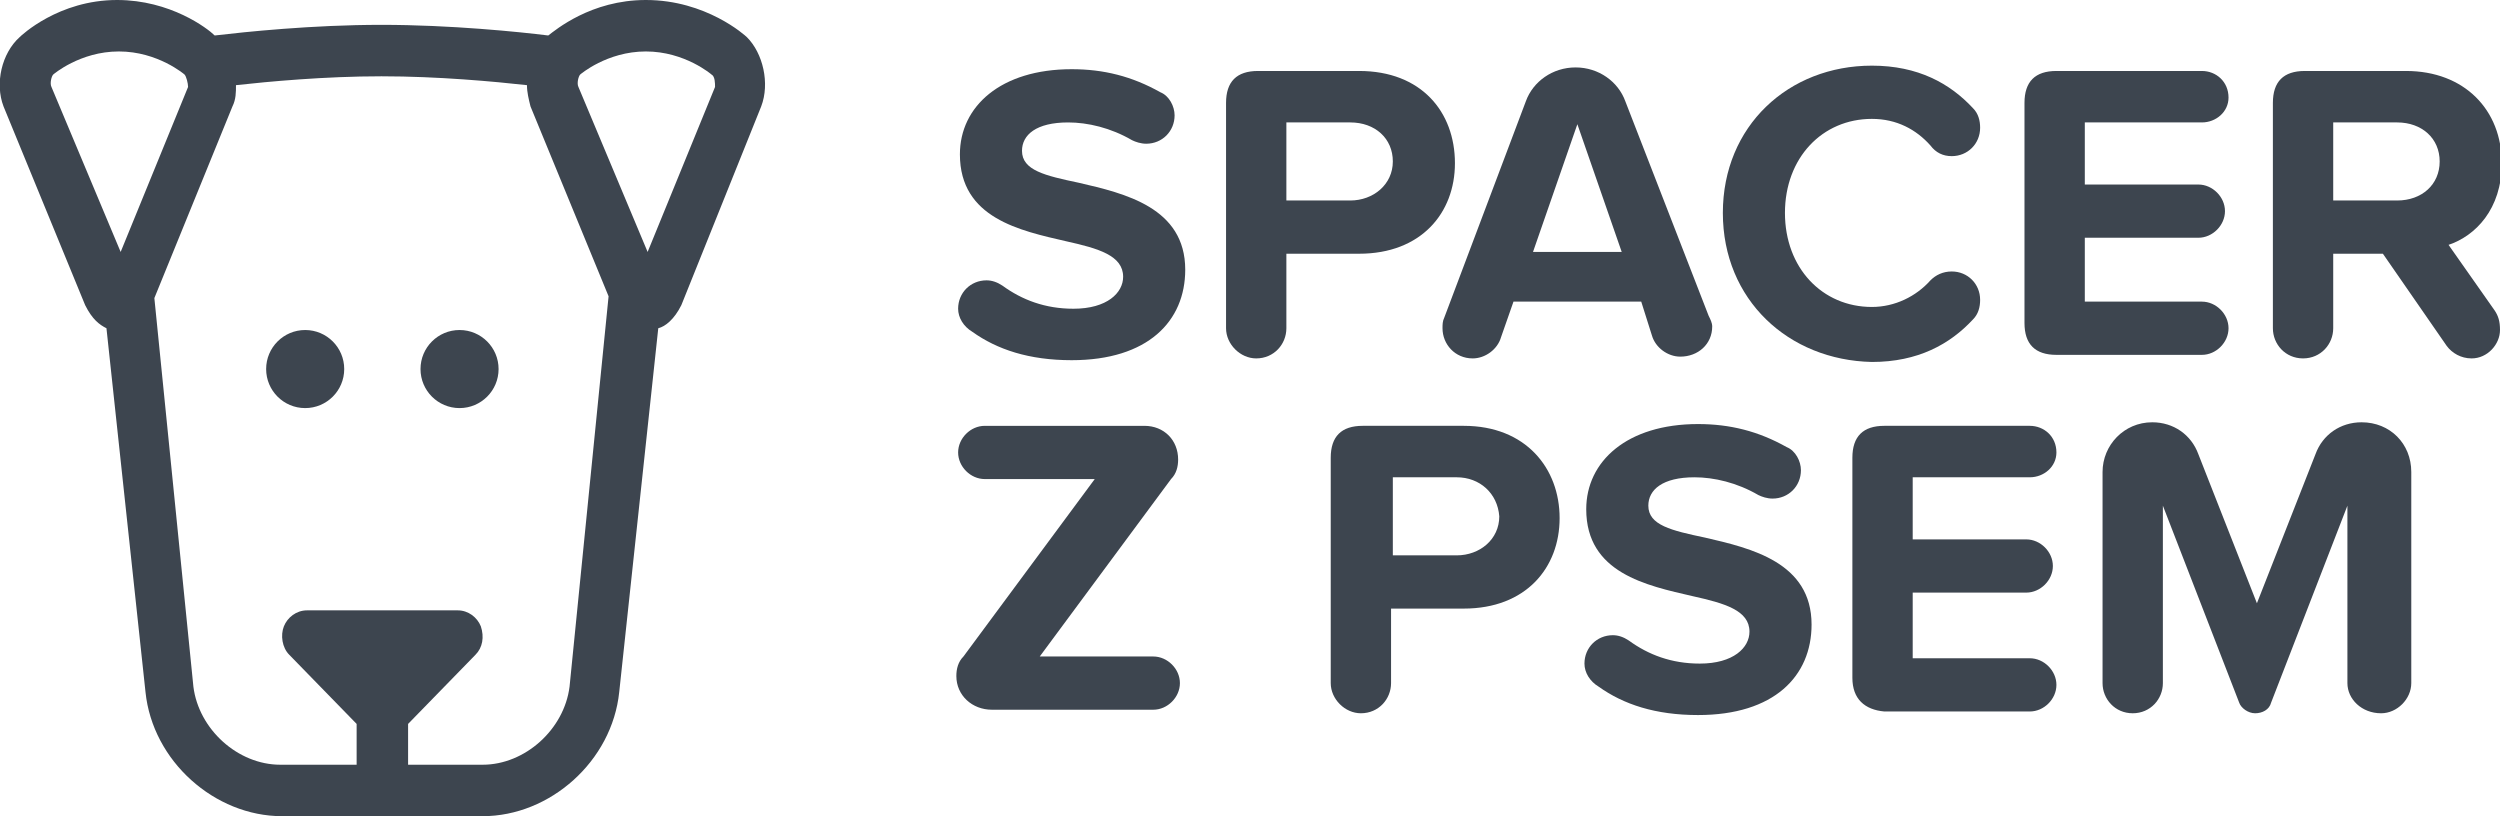
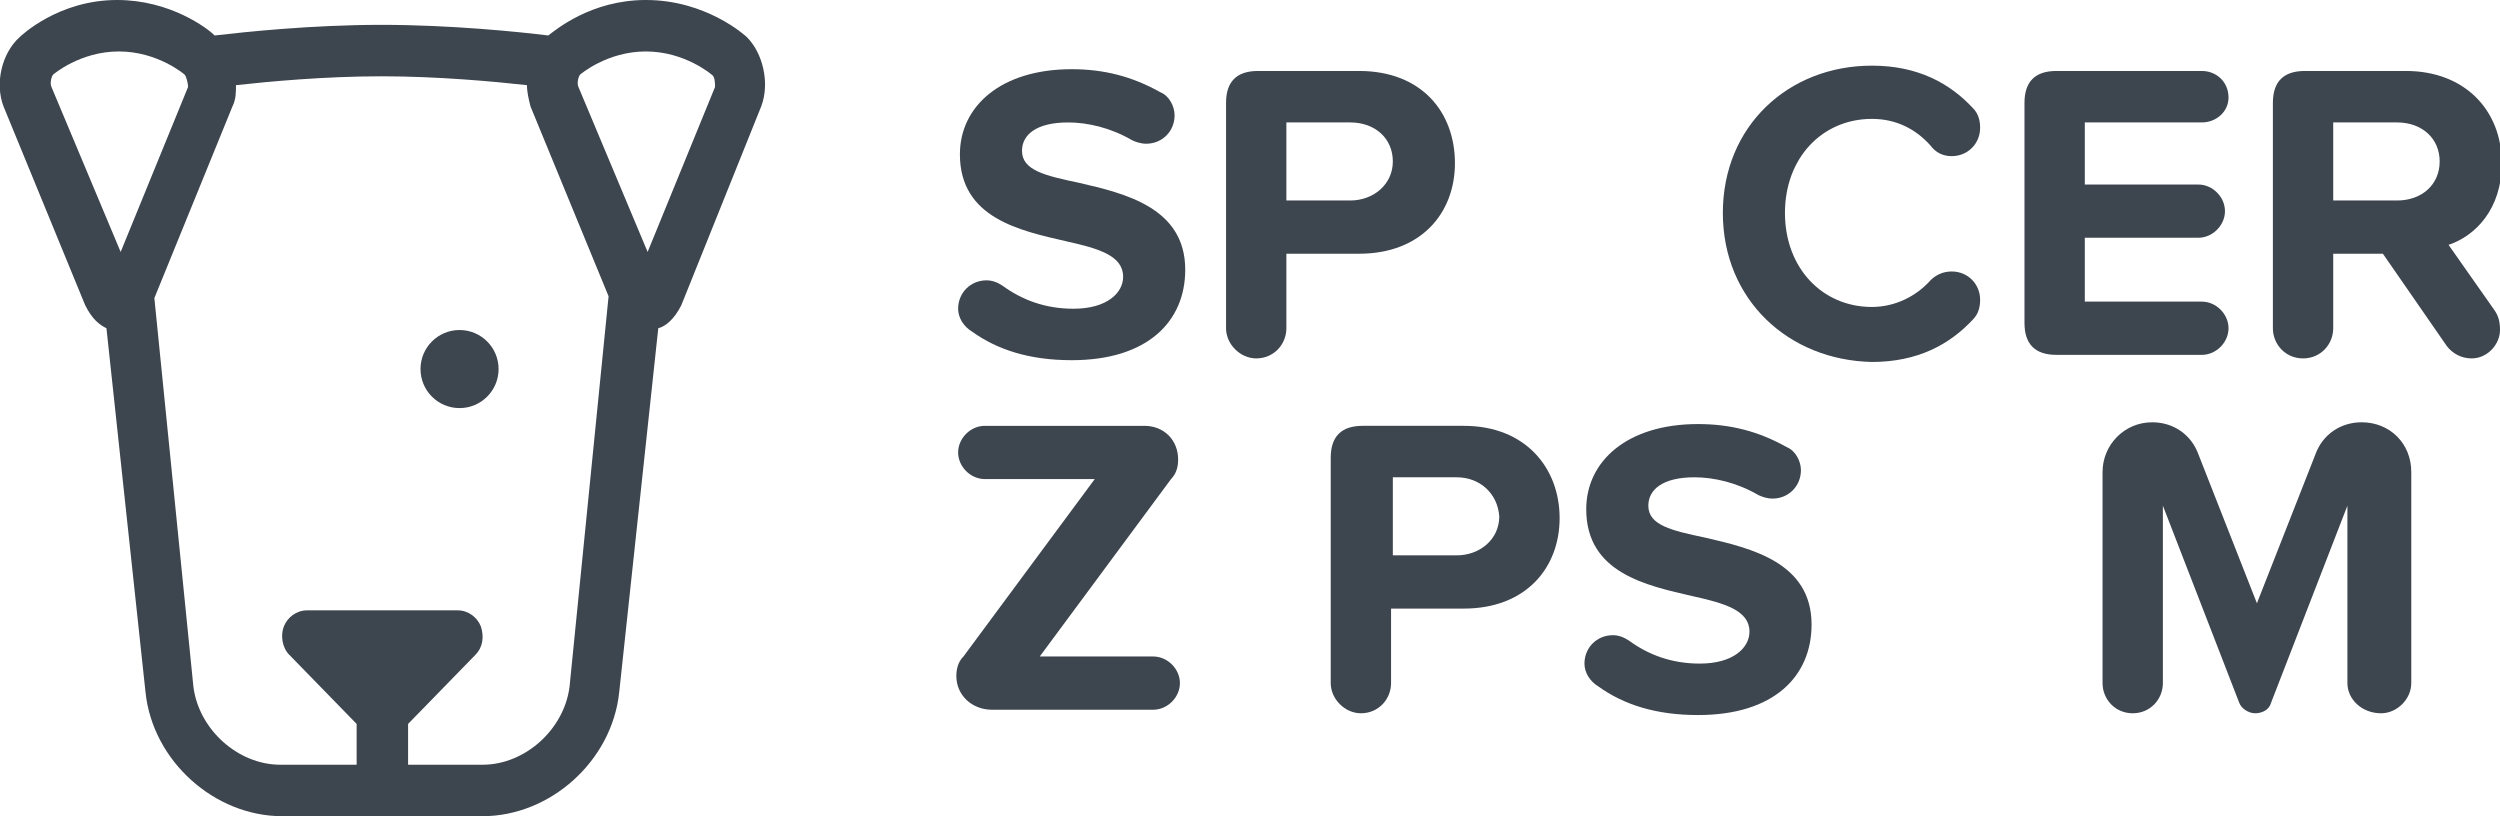
<svg xmlns="http://www.w3.org/2000/svg" version="1.1" id="Layer_1" x="0px" y="0px" viewBox="0 0 140.9 46" style="enable-background:new 0 0 140.9 46;" xml:space="preserve">
  <style type="text/css">
	.st0{fill:#3D454F;}
</style>
  <g>
    <path class="st0" d="M54,17.4c0-0.9,0.7-1.6,1.6-1.6c0.3,0,0.6,0.1,0.9,0.3c1.1,0.8,2.4,1.3,4,1.3c1.9,0,2.8-0.9,2.8-1.8   c0-1.2-1.4-1.6-3.2-2c-2.6-0.6-6-1.3-6-4.9c0-2.7,2.3-4.8,6.3-4.8c1.8,0,3.4,0.4,5,1.3c0.5,0.2,0.8,0.8,0.8,1.3   c0,0.9-0.7,1.6-1.6,1.6c-0.3,0-0.6-0.1-0.8-0.2c-1.2-0.7-2.5-1-3.6-1c-1.8,0-2.6,0.7-2.6,1.6c0,1.1,1.3,1.4,3.2,1.8   c2.6,0.6,6,1.4,6,4.9c0,2.9-2.1,5.1-6.4,5.1c-2.4,0-4.2-0.6-5.6-1.6C54.3,18.4,54,17.9,54,17.4z" />
    <path class="st0" d="M69.1,18.5V5.8c0-1.2,0.6-1.8,1.8-1.8h5.7C80.1,4,82,6.3,82,9.2c0,2.8-1.9,5.1-5.4,5.1h-4.1v4.2   c0,0.9-0.7,1.7-1.7,1.7C69.9,20.2,69.1,19.4,69.1,18.5z M76.1,6.9h-3.6v4.4h3.6c1.3,0,2.4-0.9,2.4-2.2C78.5,7.8,77.5,6.9,76.1,6.9z   " />
-     <path class="st0" d="M96.5,18.4c0,1-0.8,1.7-1.8,1.7c-0.7,0-1.4-0.5-1.6-1.2l-0.6-1.9h-7.2L84.6,19c-0.2,0.7-0.9,1.2-1.6,1.2   c-1,0-1.7-0.8-1.7-1.7c0-0.2,0-0.4,0.1-0.6L86,5.7c0.4-1.1,1.5-1.9,2.8-1.9c1.3,0,2.4,0.8,2.8,1.9l4.7,12.1   C96.4,18,96.5,18.2,96.5,18.4z M91.4,14.2l-2.5-7.2l-2.5,7.2H91.4z" />
    <path class="st0" d="M97.1,12c0-4.9,3.7-8.3,8.4-8.3c2.6,0,4.4,1,5.7,2.4c0.3,0.3,0.4,0.7,0.4,1.1c0,0.9-0.7,1.6-1.6,1.6   c-0.5,0-0.9-0.2-1.2-0.6c-0.8-0.9-1.9-1.5-3.3-1.5c-2.8,0-4.9,2.2-4.9,5.3s2.1,5.3,4.9,5.3c1.3,0,2.5-0.6,3.3-1.5   c0.3-0.3,0.7-0.5,1.2-0.5c0.9,0,1.6,0.7,1.6,1.6c0,0.4-0.1,0.8-0.4,1.1c-1.3,1.4-3.1,2.4-5.7,2.4C100.8,20.3,97.1,16.9,97.1,12z" />
    <path class="st0" d="M114.1,18.2V5.8c0-1.2,0.6-1.8,1.8-1.8h8.2c0.8,0,1.5,0.6,1.5,1.5c0,0.8-0.7,1.4-1.5,1.4h-6.6v3.5h6.4   c0.8,0,1.5,0.7,1.5,1.5c0,0.8-0.7,1.5-1.5,1.5h-6.4V17h6.6c0.8,0,1.5,0.7,1.5,1.5c0,0.8-0.7,1.5-1.5,1.5h-8.2   C114.7,20,114.1,19.4,114.1,18.2z" />
    <path class="st0" d="M140.6,17.5c0.2,0.3,0.3,0.6,0.3,1.1c0,0.8-0.7,1.6-1.6,1.6c-0.6,0-1.1-0.3-1.4-0.7l-3.6-5.2h-2.8v4.2   c0,0.9-0.7,1.7-1.7,1.7c-1,0-1.7-0.8-1.7-1.7V5.8c0-1.2,0.6-1.8,1.8-1.8h5.7c3.3,0,5.4,2.2,5.4,5.2c0,2.6-1.5,4.1-3,4.6L140.6,17.5   z M131.5,11.3h3.6c1.4,0,2.4-0.9,2.4-2.2s-1-2.2-2.4-2.2h-3.6V11.3z" />
    <path class="st0" d="M53.9,38.1c0-0.4,0.1-0.8,0.4-1.1l7.4-10h-6.2c-0.8,0-1.5-0.7-1.5-1.5c0-0.8,0.7-1.5,1.5-1.5h9   c1.1,0,1.9,0.8,1.9,1.9c0,0.4-0.1,0.8-0.4,1.1l-7.4,10H65c0.8,0,1.5,0.7,1.5,1.5c0,0.8-0.7,1.5-1.5,1.5h-9.1   C54.8,40,53.9,39.2,53.9,38.1z" />
    <path class="st0" d="M75,38.5V25.8c0-1.2,0.6-1.8,1.8-1.8h5.7c3.5,0,5.4,2.4,5.4,5.2c0,2.8-1.9,5.1-5.4,5.1h-4.1v4.2   c0,0.9-0.7,1.7-1.7,1.7C75.8,40.2,75,39.4,75,38.5z M82.1,26.9h-3.6v4.4h3.6c1.3,0,2.4-0.9,2.4-2.2C84.4,27.8,83.4,26.9,82.1,26.9z   " />
    <path class="st0" d="M89.3,37.4c0-0.9,0.7-1.6,1.6-1.6c0.3,0,0.6,0.1,0.9,0.3c1.1,0.8,2.4,1.3,4,1.3c1.9,0,2.8-0.9,2.8-1.8   c0-1.2-1.4-1.6-3.2-2c-2.6-0.6-6-1.3-6-4.9c0-2.7,2.3-4.8,6.3-4.8c1.8,0,3.4,0.4,5,1.3c0.5,0.2,0.8,0.8,0.8,1.3   c0,0.9-0.7,1.6-1.6,1.6c-0.3,0-0.6-0.1-0.8-0.2c-1.2-0.7-2.5-1-3.6-1c-1.8,0-2.6,0.7-2.6,1.6c0,1.1,1.3,1.4,3.2,1.8   c2.6,0.6,6,1.4,6,4.9c0,2.9-2.1,5.1-6.4,5.1c-2.4,0-4.2-0.6-5.6-1.6C89.6,38.4,89.3,37.9,89.3,37.4z" />
-     <path class="st0" d="M104.4,38.2V25.8c0-1.2,0.6-1.8,1.8-1.8h8.2c0.8,0,1.5,0.6,1.5,1.5c0,0.8-0.7,1.4-1.5,1.4h-6.6v3.5h6.4   c0.8,0,1.5,0.7,1.5,1.5c0,0.8-0.7,1.5-1.5,1.5h-6.4v3.7h6.6c0.8,0,1.5,0.7,1.5,1.5c0,0.8-0.7,1.5-1.5,1.5h-8.2   C105.1,40,104.4,39.4,104.4,38.2z" />
    <path class="st0" d="M132.3,38.5v-10L128,39.6c-0.1,0.4-0.5,0.6-0.9,0.6s-0.8-0.3-0.9-0.6l-4.3-11.1v10c0,0.9-0.7,1.7-1.7,1.7   c-1,0-1.7-0.8-1.7-1.7V26.6c0-1.5,1.2-2.8,2.8-2.8c1.2,0,2.2,0.7,2.6,1.8l3.3,8.4l3.3-8.4c0.4-1.1,1.4-1.8,2.6-1.8   c1.6,0,2.8,1.2,2.8,2.8v11.9c0,0.9-0.8,1.7-1.7,1.7C133.1,40.2,132.3,39.4,132.3,38.5z" />
  </g>
  <g>
    <path class="st0" d="M42.1,2.1C42,2,39.8,0,36.4,0c-3.1,0-5.1,1.7-5.5,2c-1.6-0.2-5.5-0.6-9.4-0.6c-3.9,0-7.7,0.4-9.4,0.6   c-0.4-0.4-2.5-2-5.5-2C3.3,0,1.2,2,1.1,2.1C0.1,3-0.3,4.7,0.2,6l4.6,11.2C5.2,18,5.6,18.3,6,18.5L8.2,39c0.4,3.9,3.9,7,7.7,7h11.3   c3.8,0,7.3-3.1,7.7-7l2.2-20.5c0.4-0.1,0.9-0.5,1.3-1.3L42.9,6C43.4,4.7,43,3,42.1,2.1z M2.9,4.9C2.8,4.7,2.9,4.3,3,4.2   c0,0,1.5-1.3,3.7-1.3c2.2,0,3.7,1.3,3.7,1.3c0.1,0.1,0.2,0.5,0.2,0.7l-3.8,9.3L2.9,4.9z M32.1,38.7c-0.3,2.4-2.5,4.4-4.9,4.4H23   v-2.3l3.8-3.9c0.4-0.4,0.5-1,0.3-1.6c-0.2-0.5-0.7-0.9-1.3-0.9h-8.5c-0.6,0-1.1,0.4-1.3,0.9c-0.2,0.5-0.1,1.2,0.3,1.6l3.8,3.9v2.3   h-4.3c-2.4,0-4.6-2-4.9-4.4L8.7,16.8L13.1,6c0.2-0.4,0.2-0.8,0.2-1.2c1.8-0.2,5-0.5,8.2-0.5c3.2,0,6.4,0.3,8.2,0.5   c0,0.4,0.1,0.8,0.2,1.2l4.4,10.7L32.1,38.7z M40.3,4.9l-3.8,9.3l-3.9-9.3c-0.1-0.2,0-0.6,0.1-0.7c0,0,1.5-1.3,3.7-1.3   c2.2,0,3.7,1.3,3.7,1.3C40.3,4.3,40.3,4.7,40.3,4.9z" />
    <circle class="st0" cx="25.9" cy="20.8" r="2.2" />
-     <circle class="st0" cx="17.2" cy="20.8" r="2.2" />
  </g>
</svg>